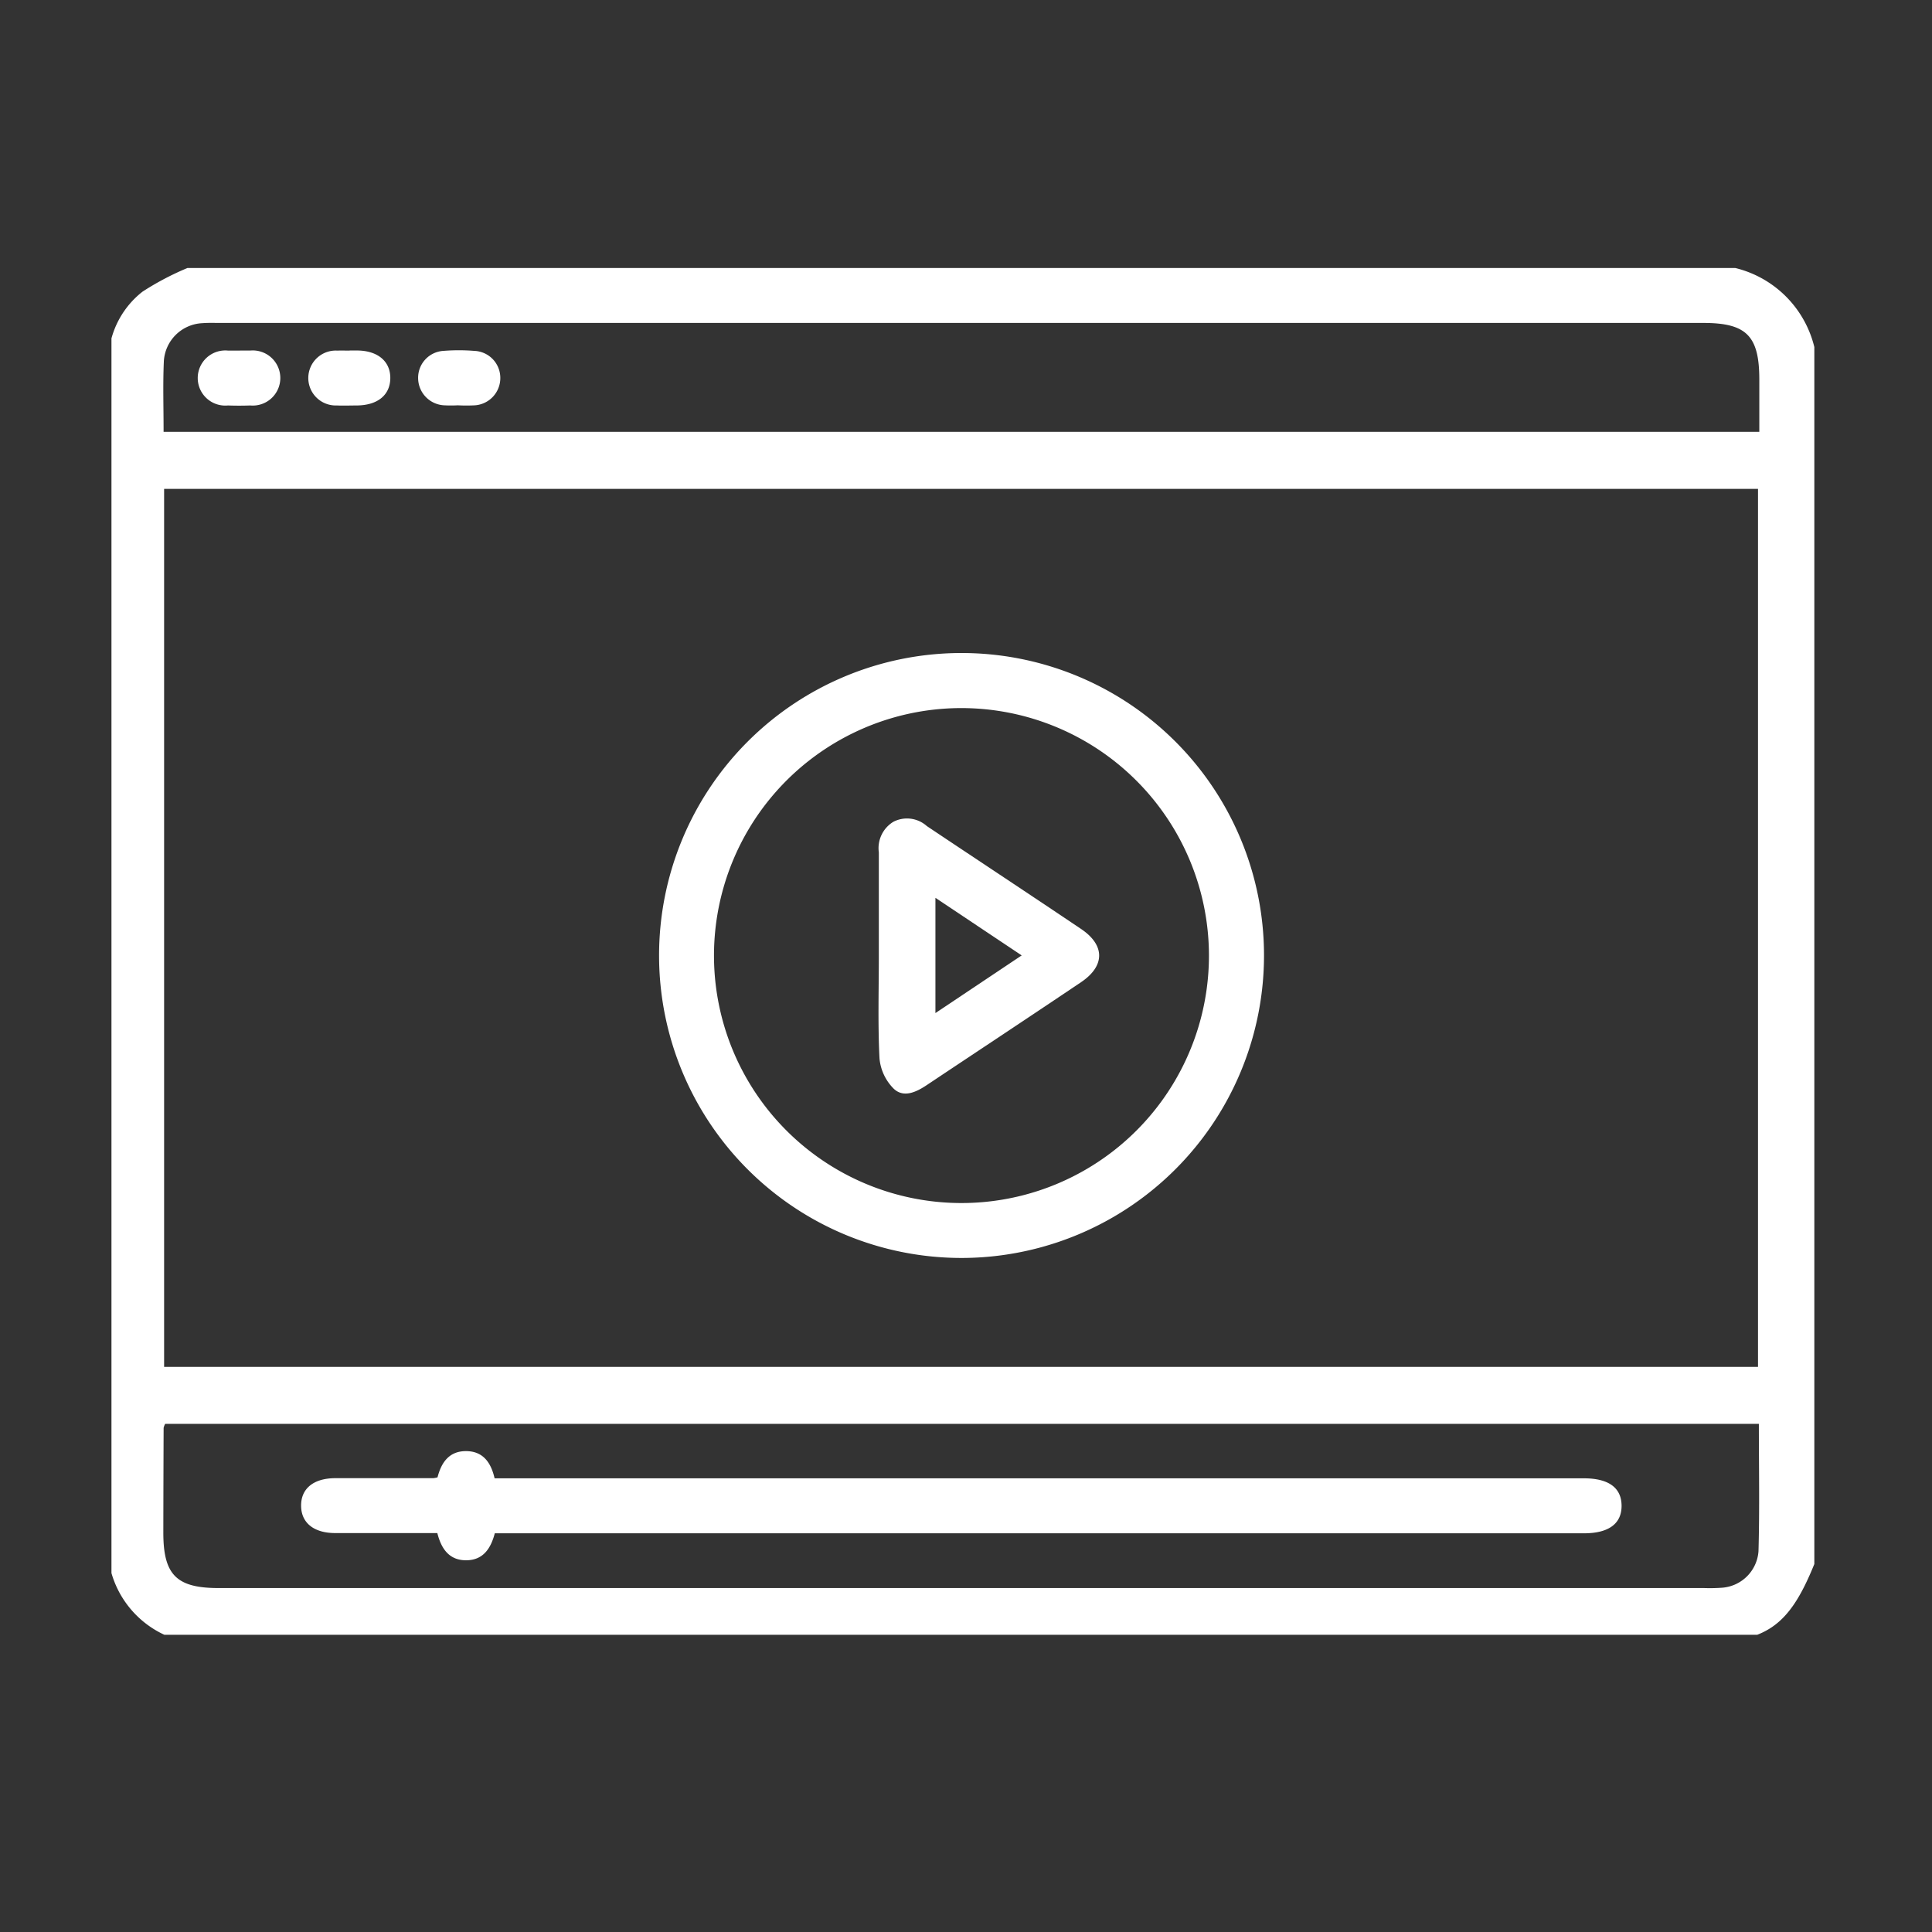
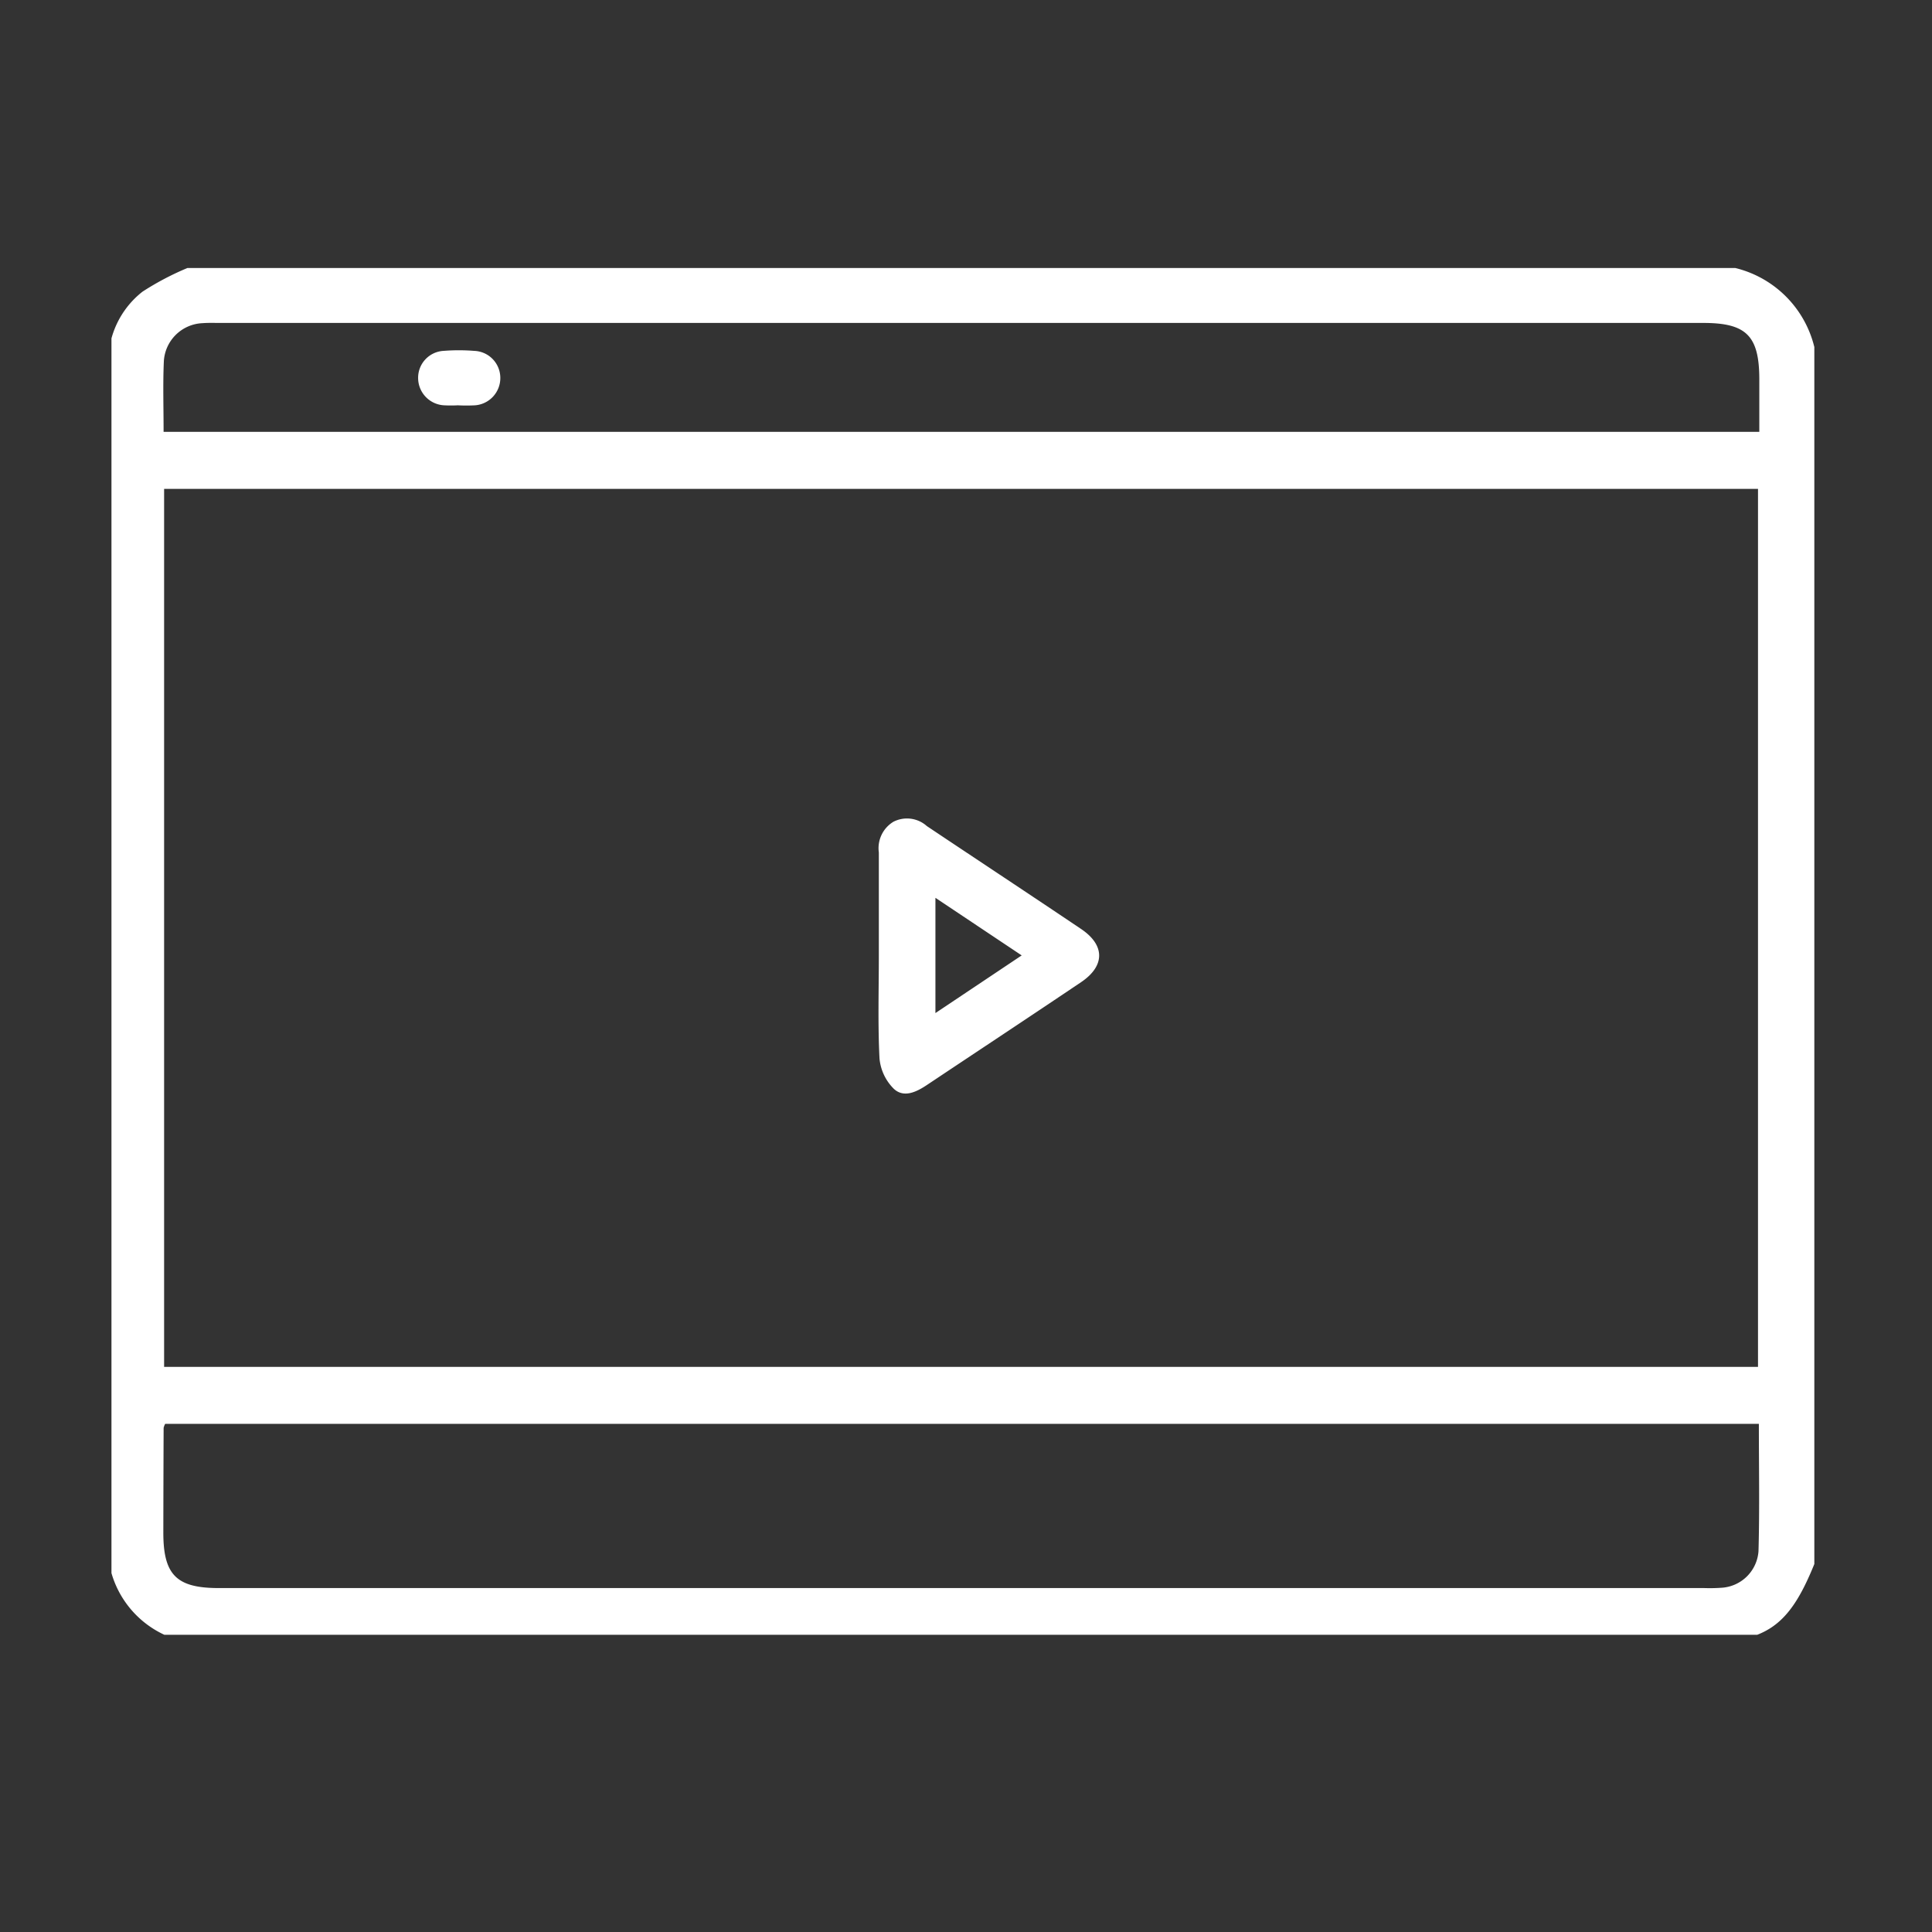
<svg xmlns="http://www.w3.org/2000/svg" id="Group_11" data-name="Group 11" width="52" height="52" viewBox="0 0 52 52">
  <rect x="0" y="0" width="52" height="52" fill="#333333" stroke="none" />
  <defs>
    <clipPath id="clip-path">
      <rect id="Rectangle_22" data-name="Rectangle 22" width="46" height="37" transform="translate(0.083 0)" fill="none" />
    </clipPath>
  </defs>
  <rect id="Rectangle_3" data-name="Rectangle 3" width="52" height="52" fill="none" />
  <g id="Group_10" data-name="Group 10" transform="translate(2.917 7.24)">
    <g id="Group_9" data-name="Group 9" transform="translate(0 -0.24)" clip-path="url(#clip-path)">
      <path id="Path_1" data-name="Path 1" d="M45.916,2.128V34.883c-.692,1.708-1.319,2.128-3.178,2.128H2.941A2.634,2.634,0,0,1,0,34.073Q0,20.567,0,7.062q0-2.22,0-4.44A2.4,2.4,0,0,1,.919.637,7.547,7.547,0,0,1,2.129,0H43.787a2.893,2.893,0,0,1,2.129,2.128M1.5,29.577H44.4V5.945H1.5Zm.029,1.533a.415.415,0,0,0-.042.109q-.006,1.41-.008,2.821c0,1.136.355,1.49,1.491,1.49H42.951a4.6,4.6,0,0,0,.462-.008,1.061,1.061,0,0,0,1-.982c.032-1.135.01-2.272.01-3.429Zm-.046-26.7H44.435c0-.489,0-.949,0-1.409,0-1.173-.345-1.522-1.506-1.522H3c-.154,0-.309-.006-.462.006A1.089,1.089,0,0,0,1.492,2.53c-.026.614-.006,1.23-.006,1.881" transform="translate(0 0.213)" fill="#fff" />
-       <path id="Path_2" data-name="Path 2" d="M167.866,128.007a8.141,8.141,0,1,1,8.124-8.173,8.146,8.146,0,0,1-8.124,8.173m-.013-14.8a6.661,6.661,0,1,0,6.655,6.647,6.668,6.668,0,0,0-6.655-6.647" transform="translate(-144.886 -101.149)" fill="#fff" />
-       <path id="Path_3" data-name="Path 3" d="M61.147,345.443c-.107.412-.313.731-.773.732s-.67-.314-.775-.732c-.925,0-1.834,0-2.744,0-.584,0-.922-.278-.923-.739s.337-.737.921-.739c.879,0,1.759,0,2.638,0a.728.728,0,0,0,.113-.022c.1-.391.306-.707.767-.706s.673.311.769.732H90.456c.669,0,1.015.254,1.017.738s-.347.742-1.014.742H61.147Z" transform="translate(-50.745 -311.18)" fill="#fff" />
-       <path id="Path_4" data-name="Path 4" d="M27.122,23.932c.093,0,.185,0,.278,0a.742.742,0,1,1,0,1.478c-.2.007-.4.007-.6,0a.742.742,0,1,1,0-1.477c.108,0,.216,0,.324,0" transform="translate(-23.581 -21.497)" fill="#fff" />
-       <path id="Path_5" data-name="Path 5" d="M59.05,23.931c.077,0,.154,0,.231,0,.539.012.872.3.866.749s-.339.721-.886.73c-.185,0-.371.008-.555,0a.739.739,0,1,1,.02-1.476c.108-.005.216,0,.324,0" transform="translate(-52.559 -21.497)" fill="#fff" />
      <path id="Path_6" data-name="Path 6" d="M90.939,25.339a3.563,3.563,0,0,1-.37,0,.737.737,0,0,1-.7-.724.725.725,0,0,1,.68-.741,5.255,5.255,0,0,1,.832,0,.728.728,0,0,1,.7.722.736.736,0,0,1-.681.743,4.361,4.361,0,0,1-.462,0" transform="translate(-81.532 -21.43)" fill="#fff" />
      <path id="Path_7" data-name="Path 7" d="M223.466,163.348c0-.925,0-1.849,0-2.774a.831.831,0,0,1,.392-.826.8.8,0,0,1,.9.116c1.383.925,2.772,1.841,4.152,2.77.648.436.647.994,0,1.431-1.38.929-2.768,1.846-4.152,2.769-.284.19-.623.352-.89.1a1.318,1.318,0,0,1-.384-.814c-.047-.922-.018-1.848-.018-2.773m1.523-1.55v3.1l2.322-1.552-2.322-1.55" transform="translate(-202.729 -144.63)" fill="#fff" />
    </g>
  </g>
</svg>